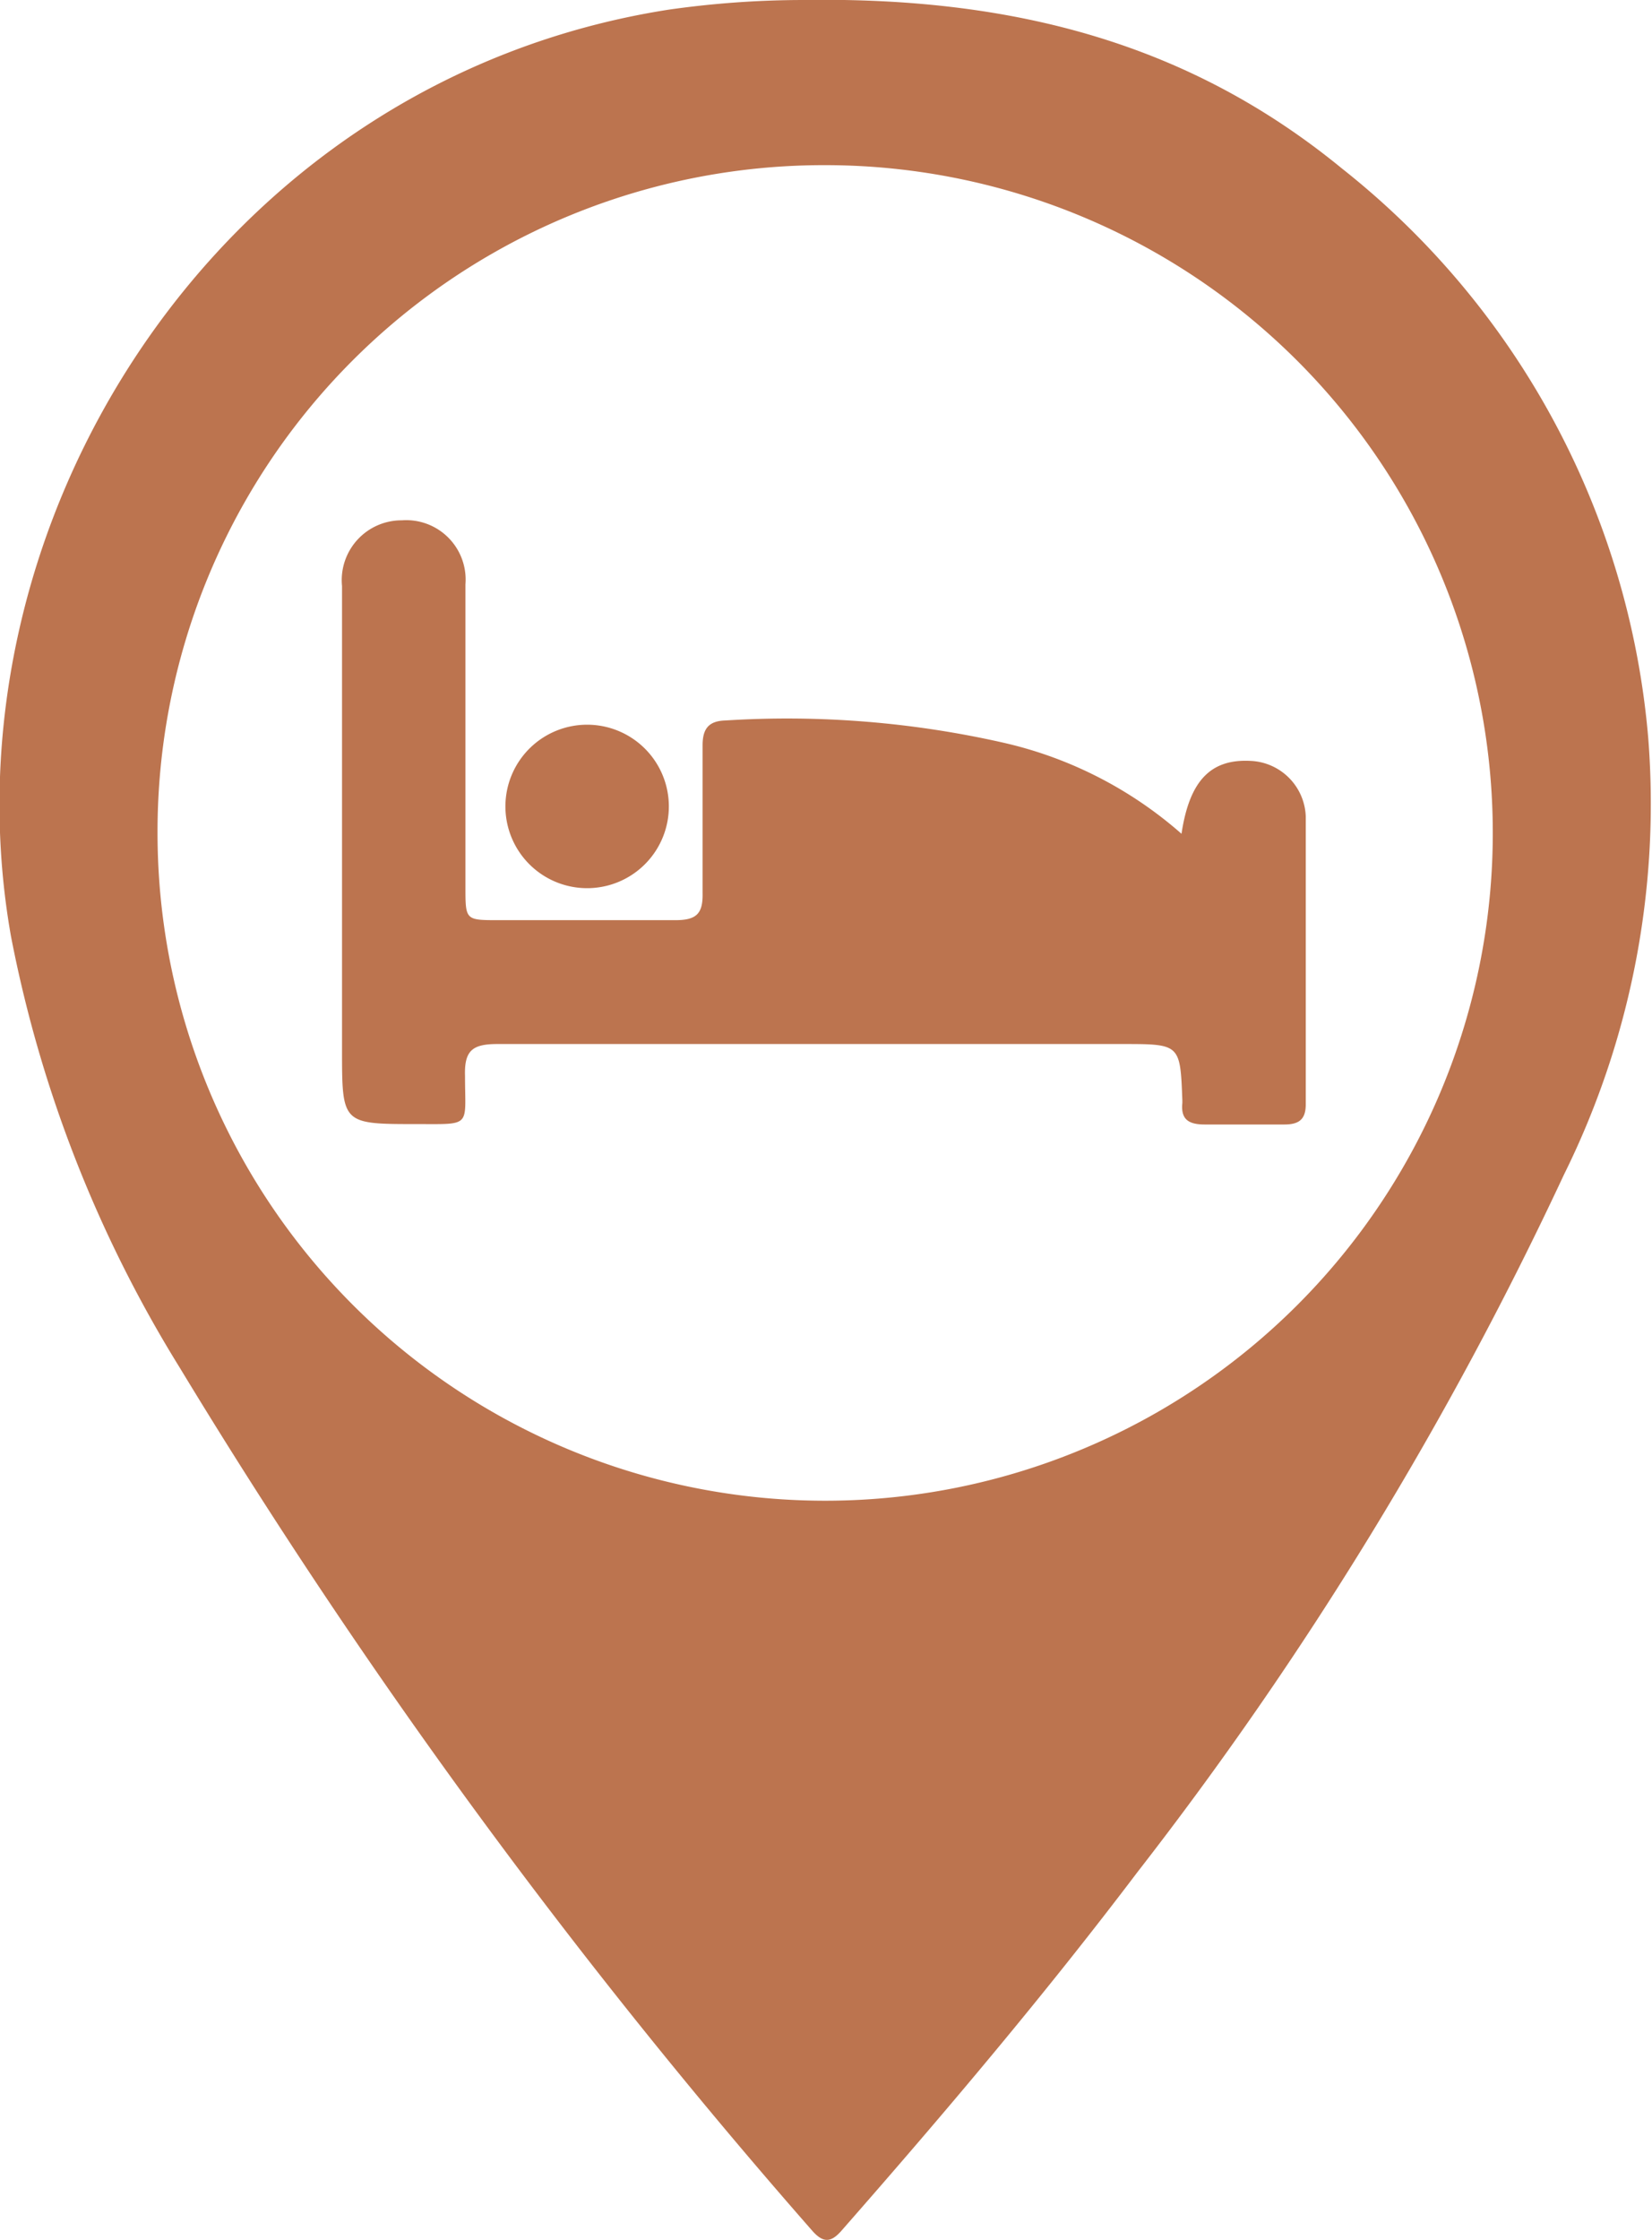
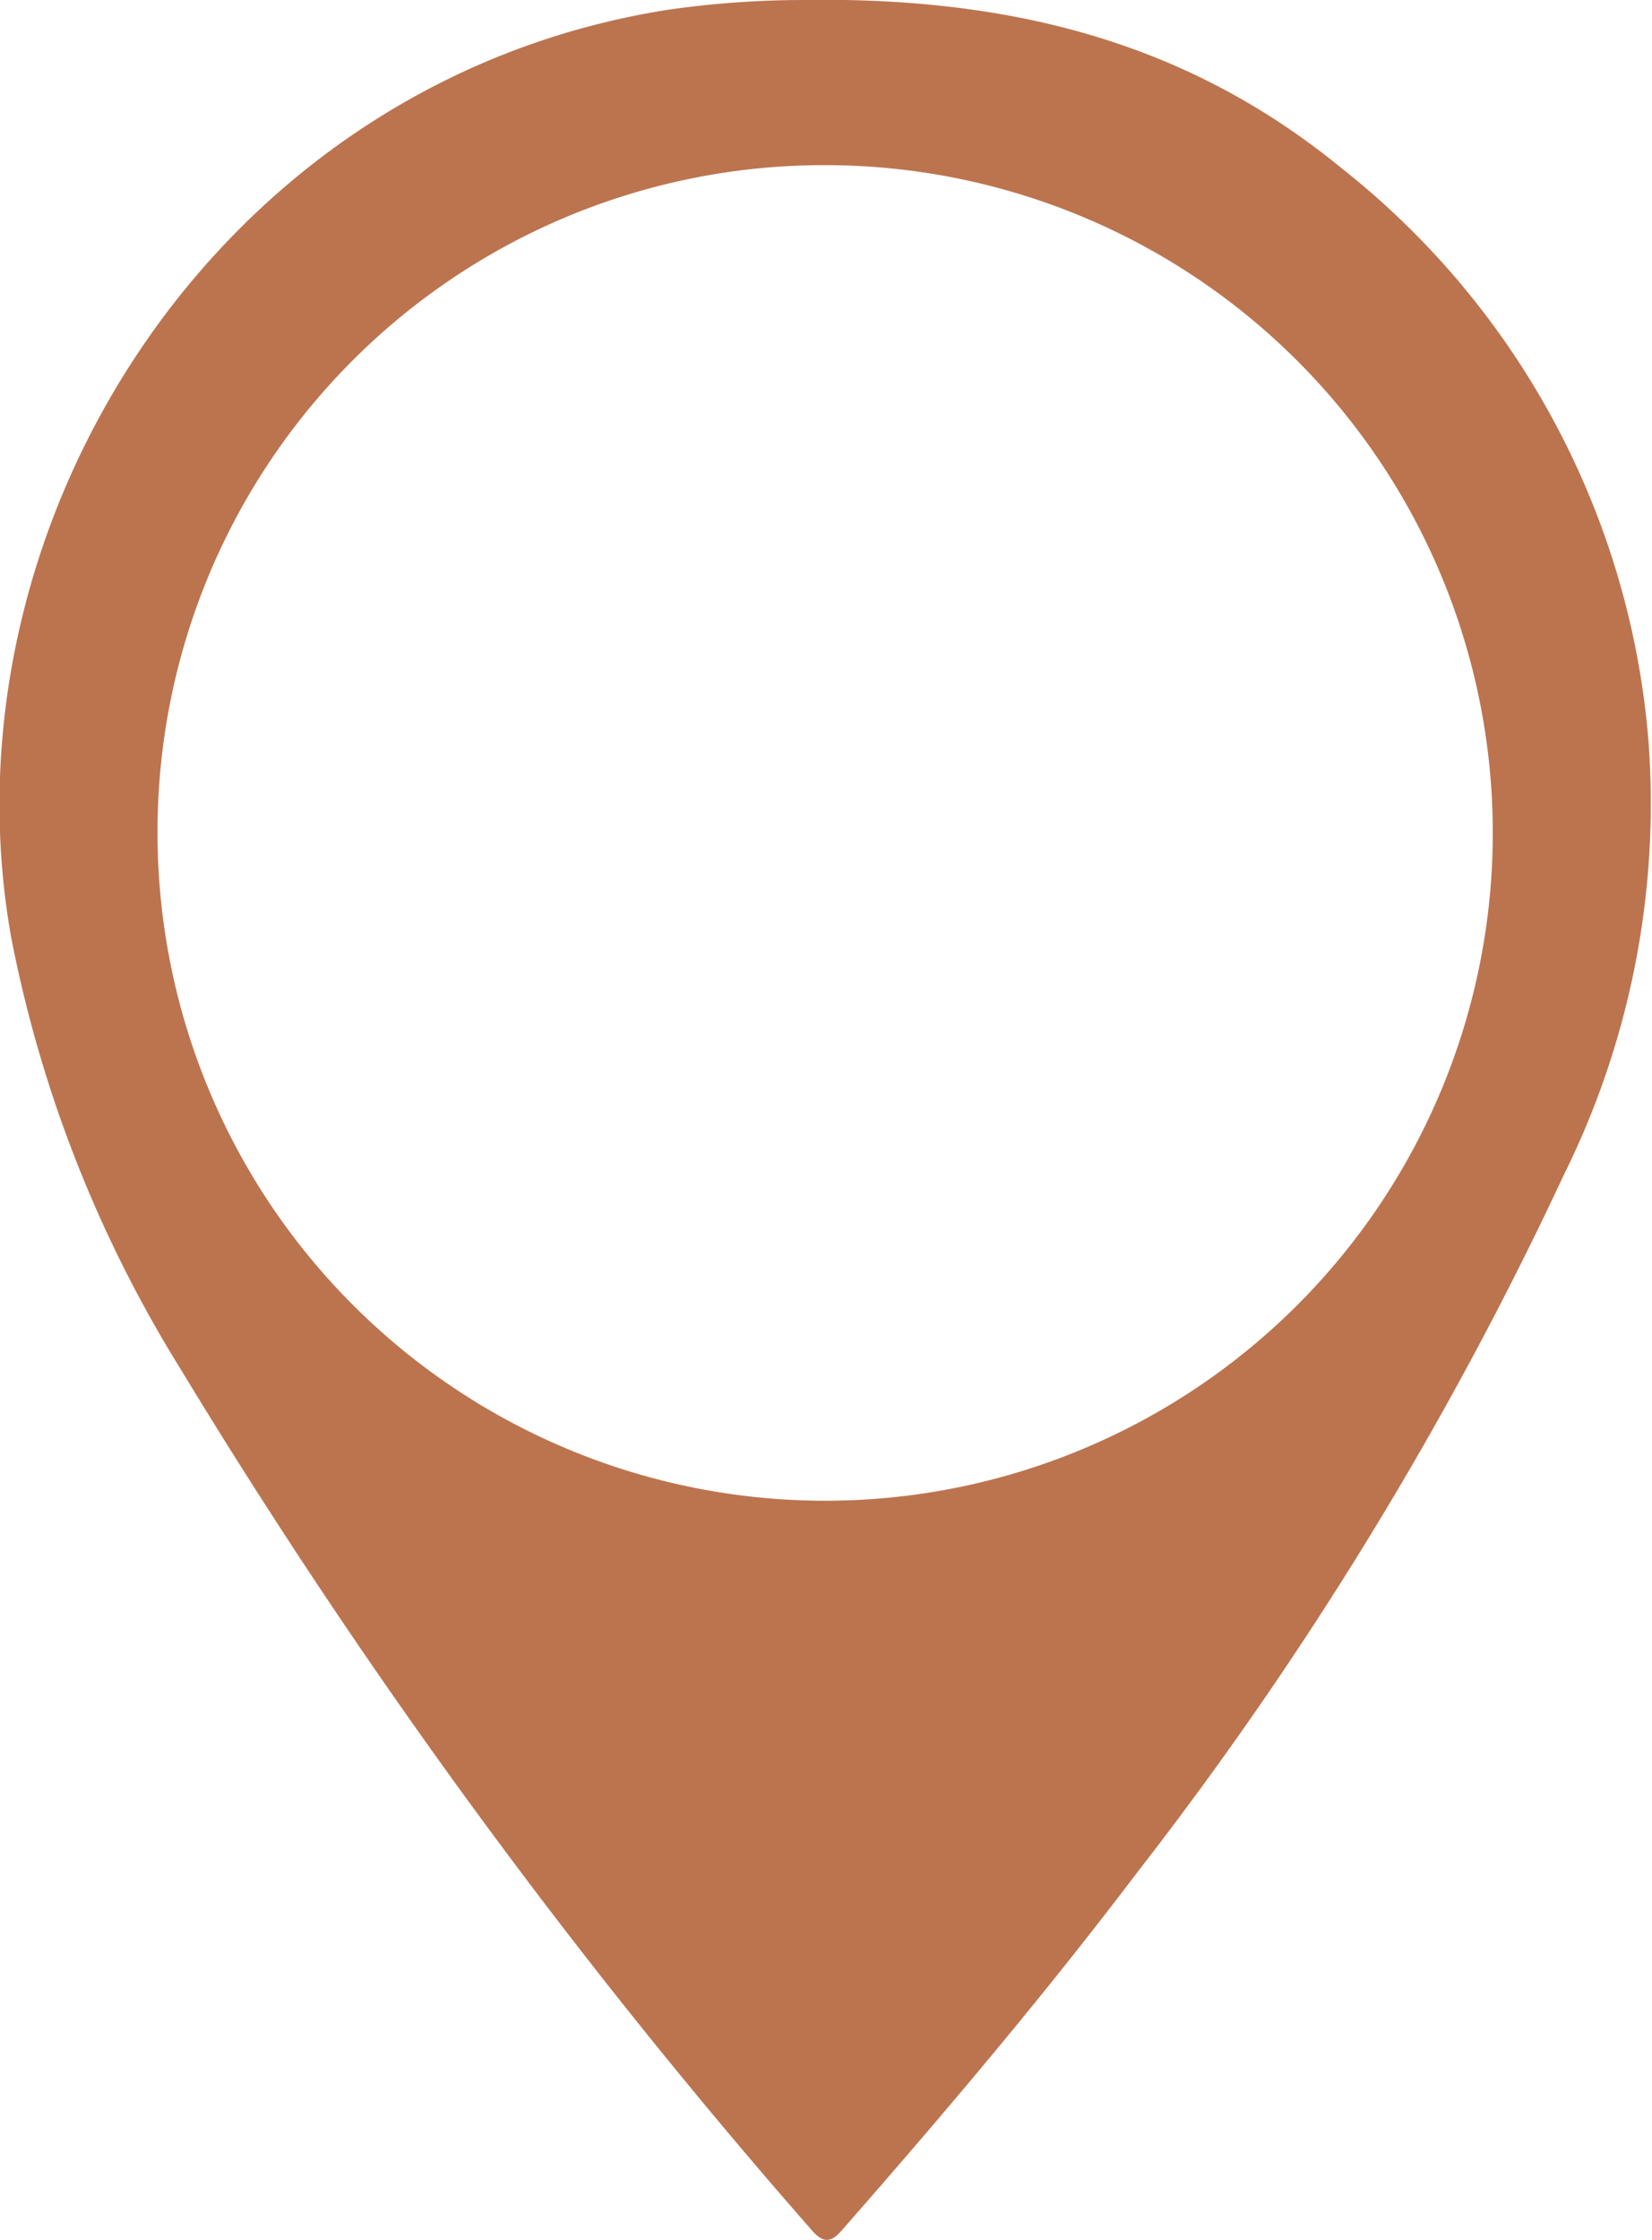
<svg xmlns="http://www.w3.org/2000/svg" viewBox="0 0 39.22 53.17">
  <defs>
    <style>.cls-1{fill:#bc744f;}</style>
  </defs>
  <g id="Capa_2" data-name="Capa 2">
    <g id="Capa_1-2" data-name="Capa 1">
      <path class="cls-1" d="M19.07,0c5.11-.08,9.24,1.09,12.79,4a19.31,19.31,0,0,1,7.27,13.51,19.83,19.83,0,0,1-2,10.37A86.76,86.76,0,0,1,27,44.44c-2.21,2.92-4.57,5.71-7,8.48-.27.32-.46.33-.74,0a145,145,0,0,1-15-20.47,30.35,30.35,0,0,1-4-10.23C-1.46,12.49,5.13,1.91,15.87.23A22.78,22.78,0,0,1,19.07,0ZM3.74,19.78A15.85,15.85,0,1,0,19.62,3.92,15.82,15.82,0,0,0,3.74,19.78Z" />
-       <path class="cls-1" d="M28.05,19.79c.19-1.27.7-1.78,1.64-1.73A1.37,1.37,0,0,1,31,19.38c0,2.28,0,4.55,0,6.83,0,.36-.16.48-.51.48-.63,0-1.26,0-1.89,0-.38,0-.57-.12-.53-.51v-.06c-.05-1.34-.05-1.34-1.42-1.34-4.95,0-9.89,0-14.84,0-.59,0-.79.15-.77.76,0,1.22.17,1.14-1.15,1.14-1.77,0-1.77,0-1.77-1.77v-11a1.42,1.42,0,0,1,1.42-1.56,1.41,1.41,0,0,1,1.51,1.52c0,2.4,0,4.79,0,7.18,0,.79,0,.79.78.79,1.4,0,2.81,0,4.21,0,.5,0,.65-.16.64-.64,0-1.17,0-2.34,0-3.51,0-.4.15-.58.55-.59a23.24,23.24,0,0,1,6.6.53A9.63,9.63,0,0,1,28.05,19.79Z" />
-       <path class="cls-1" d="M12,19.08a1.94,1.94,0,1,1,2,2A1.94,1.94,0,0,1,12,19.08Z" />
    </g>
  </g>
</svg>